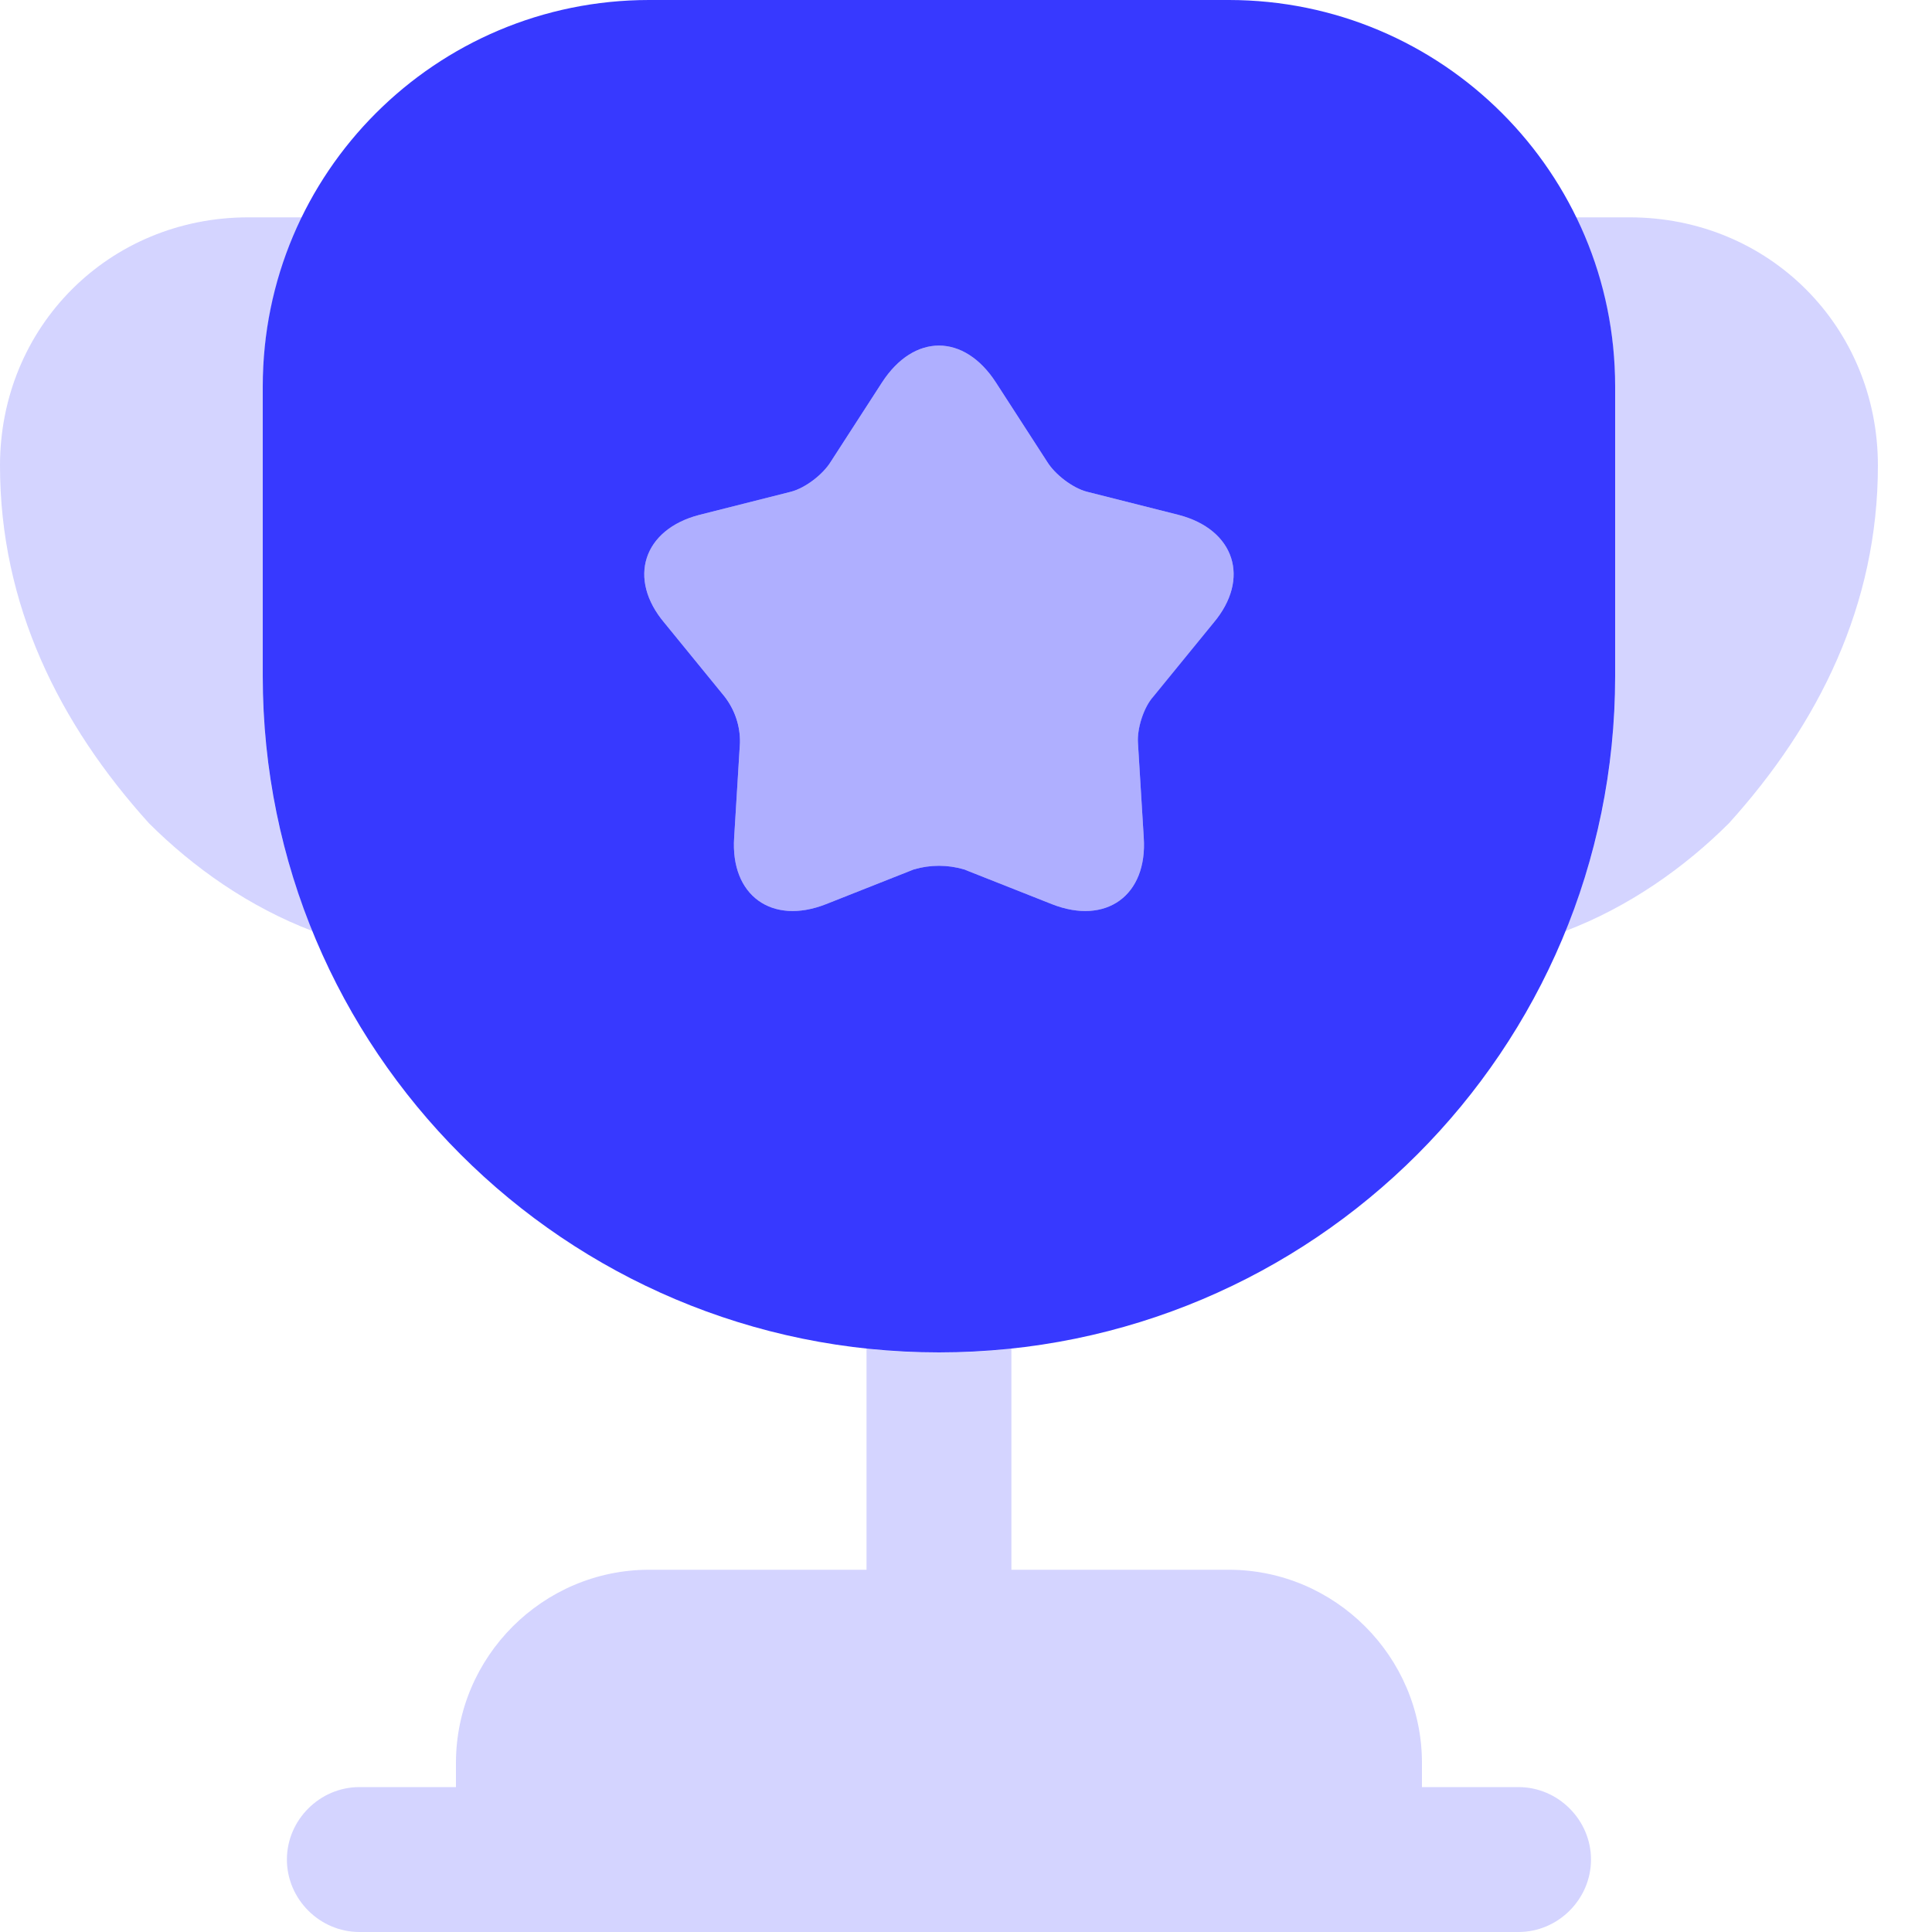
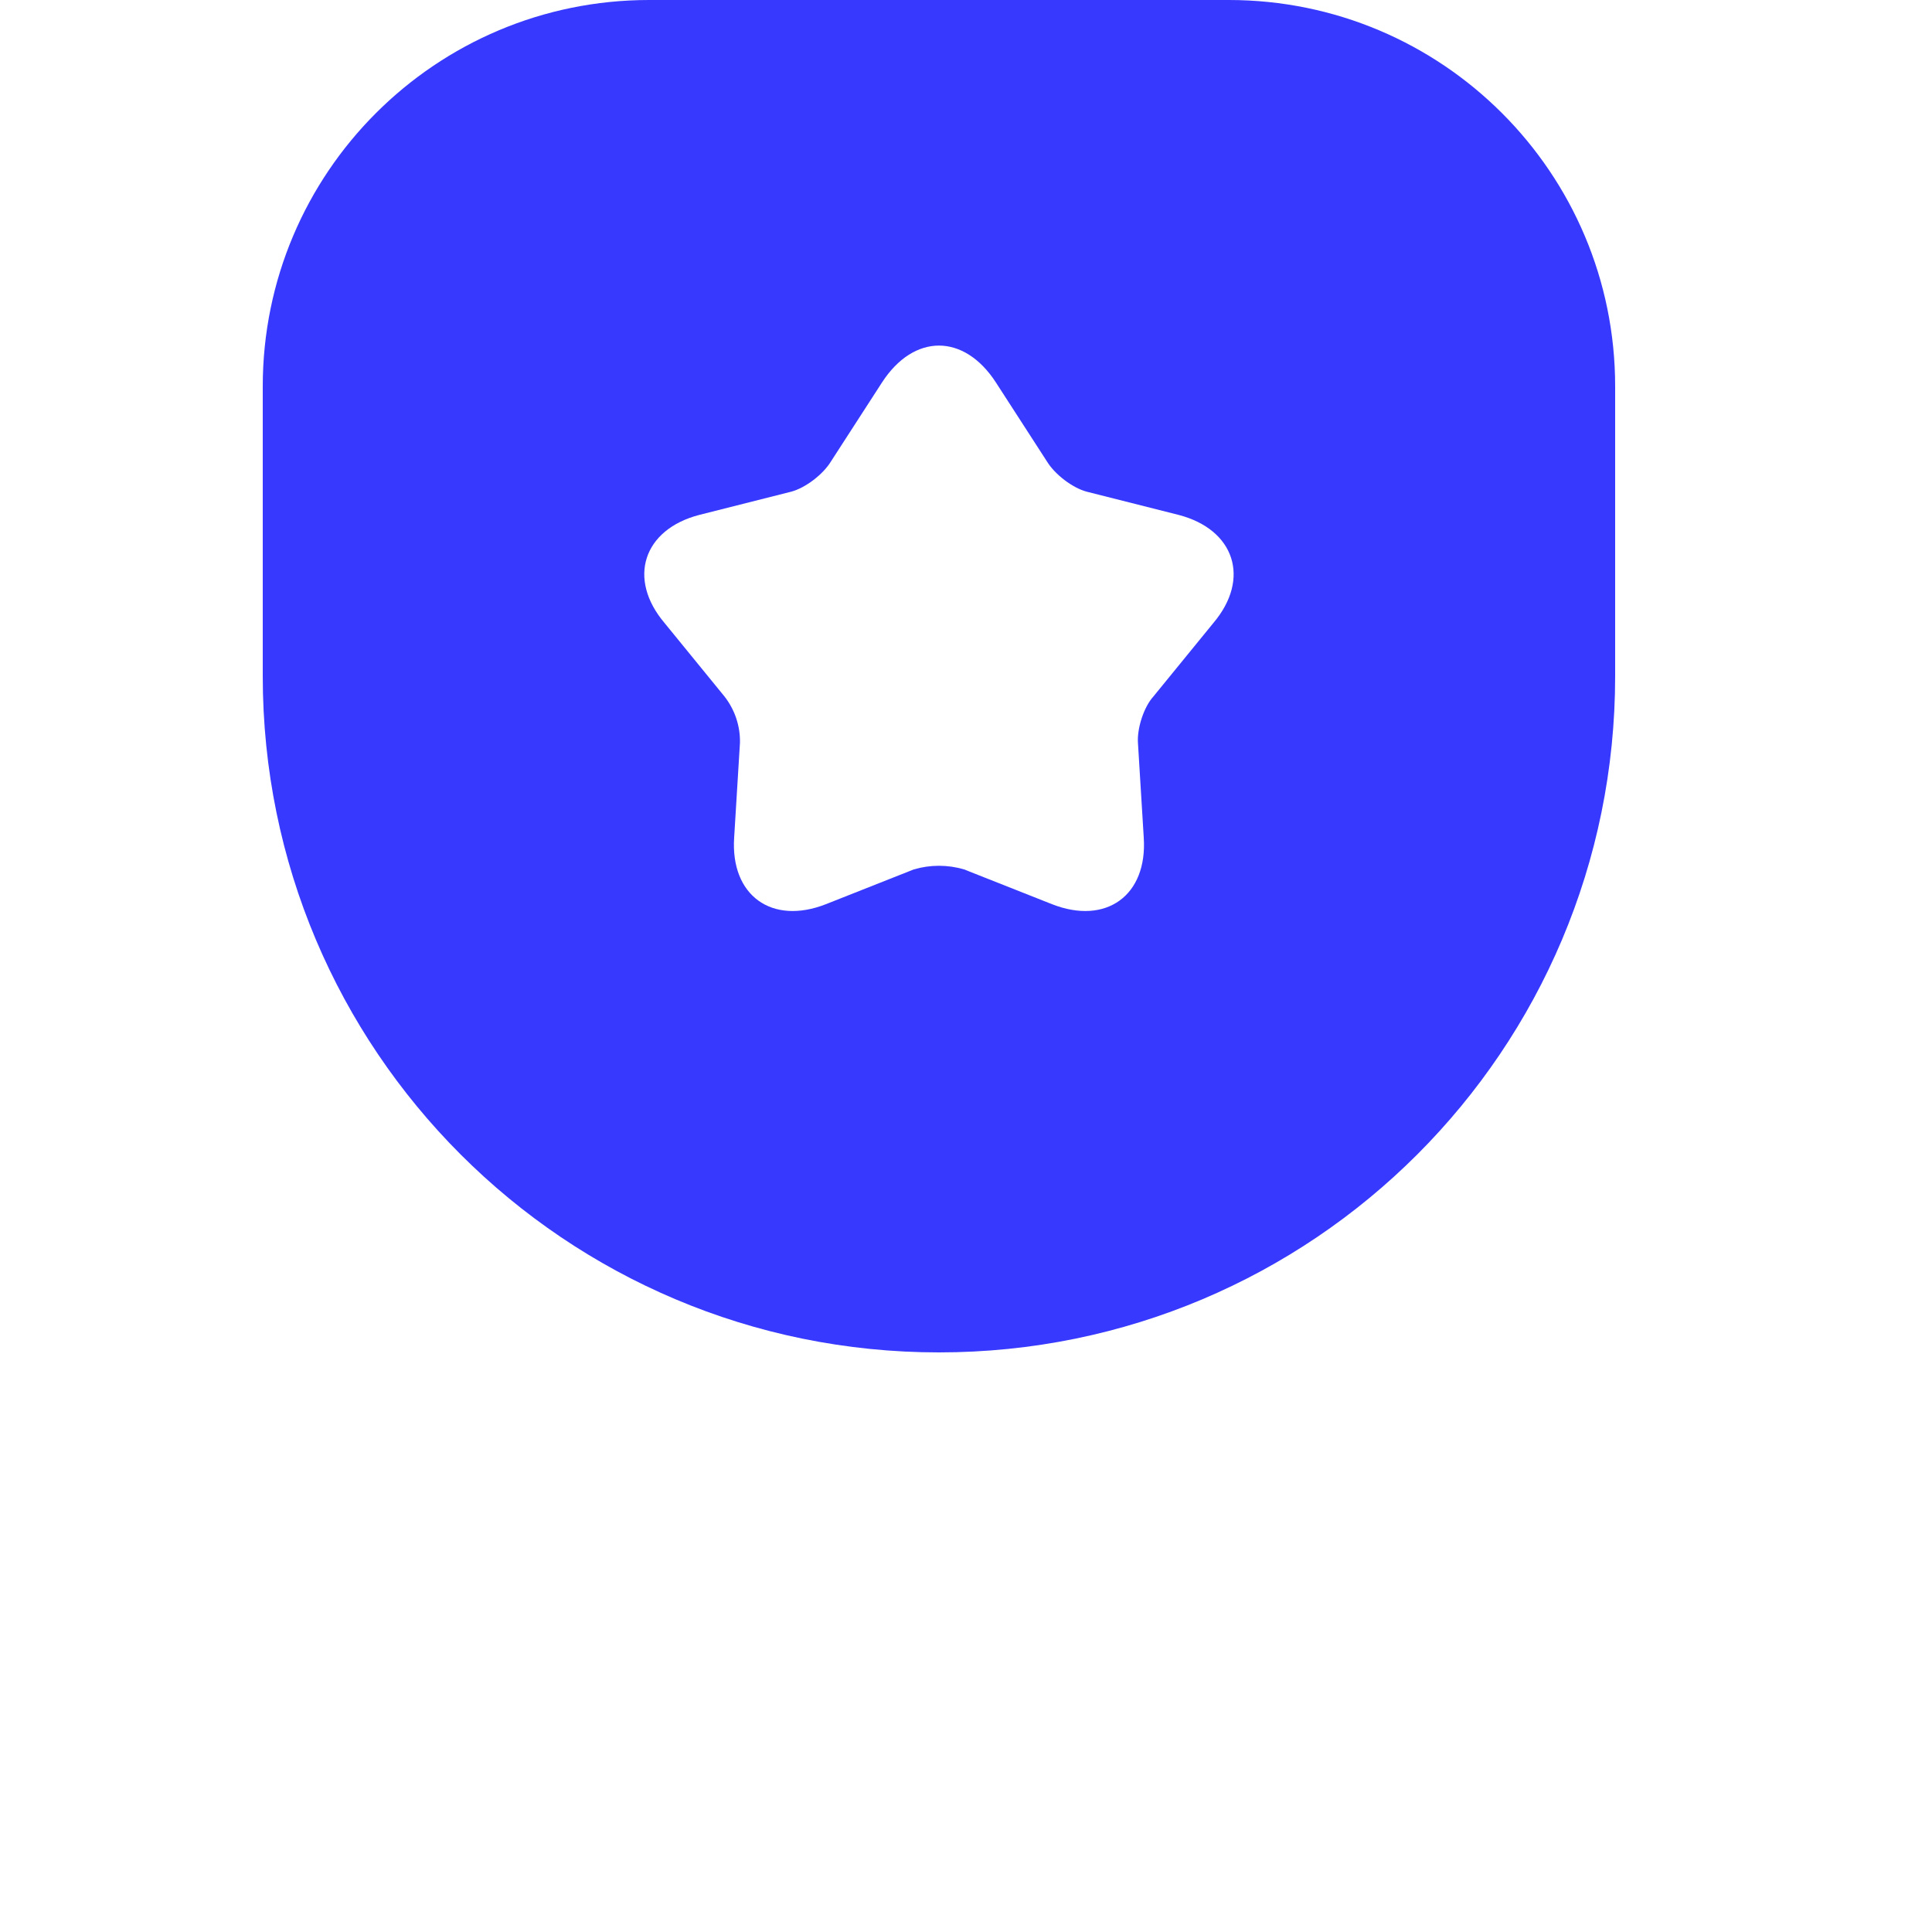
<svg xmlns="http://www.w3.org/2000/svg" width="20" height="20" viewBox="0 0 20 20" fill="none">
-   <path d="M15.72 18.5H14.72V18.25C14.72 17.15 13.82 16.25 12.72 16.25H10.47V13.96C10.22 13.99 9.97 14 9.72 14C9.47 14 9.22 13.99 8.97 13.96V16.25H6.72C5.62 16.25 4.72 17.15 4.72 18.25V18.5H3.72C3.31 18.5 2.97 18.84 2.97 19.25C2.97 19.66 3.31 20 3.72 20H15.72C16.13 20 16.47 19.66 16.47 19.25C16.47 18.84 16.13 18.5 15.72 18.5ZM3.24 9.64C2.58 9.39 2 8.98 1.54 8.52C0.61 7.49 0 6.26 0 4.82C0 3.38 1.13 2.25 2.57 2.25H3.13C2.87 2.78 2.72 3.37 2.72 4V7C2.72 7.94 2.9 8.83 3.24 9.64ZM19.44 4.82C19.44 6.26 18.83 7.49 17.9 8.52C17.44 8.98 16.86 9.39 16.2 9.64C16.54 8.83 16.72 7.94 16.72 7V4C16.72 3.37 16.57 2.78 16.31 2.25H16.87C18.31 2.25 19.44 3.38 19.44 4.82Z" fill="#D4D4FF" />
  <path d="M12.72 0H6.72C4.51 0 2.72 1.79 2.72 4V7C2.72 10.87 5.85 14 9.72 14C13.59 14 16.72 10.87 16.72 7V4C16.72 1.79 14.93 0 12.72 0ZM12.56 6.45L11.94 7.21C11.84 7.32 11.77 7.54 11.78 7.69L11.84 8.67C11.88 9.27 11.45 9.58 10.89 9.36L9.98 9C9.81 8.95 9.63 8.95 9.46 9L8.55 9.36C7.99 9.58 7.56 9.27 7.6 8.67L7.66 7.69C7.664 7.517 7.607 7.347 7.5 7.21L6.88 6.45C6.49 5.99 6.66 5.48 7.24 5.33L8.19 5.09C8.34 5.05 8.52 4.91 8.6 4.78L9.13 3.96C9.46 3.45 9.98 3.45 10.31 3.96L10.84 4.78C10.92 4.91 11.1 5.05 11.25 5.09L12.2 5.33C12.78 5.48 12.95 5.99 12.56 6.45Z" fill="#3739FF" />
-   <path opacity="0.4" d="M12.56 6.45L11.941 7.21C11.841 7.32 11.771 7.54 11.78 7.69L11.84 8.67C11.88 9.27 11.45 9.58 10.89 9.36L9.98 9C9.811 8.95 9.63 8.95 9.46 9L8.55 9.36C7.99 9.58 7.56 9.27 7.6 8.67L7.66 7.69C7.664 7.517 7.608 7.347 7.5 7.21L6.88 6.45C6.49 5.99 6.66 5.48 7.24 5.33L8.19 5.09C8.34 5.05 8.52 4.91 8.6 4.78L9.13 3.96C9.46 3.45 9.98 3.45 10.31 3.96L10.84 4.78C10.92 4.91 11.1 5.05 11.25 5.09L12.2 5.33C12.78 5.48 12.95 5.99 12.56 6.45Z" fill="#3739FF" />
</svg>